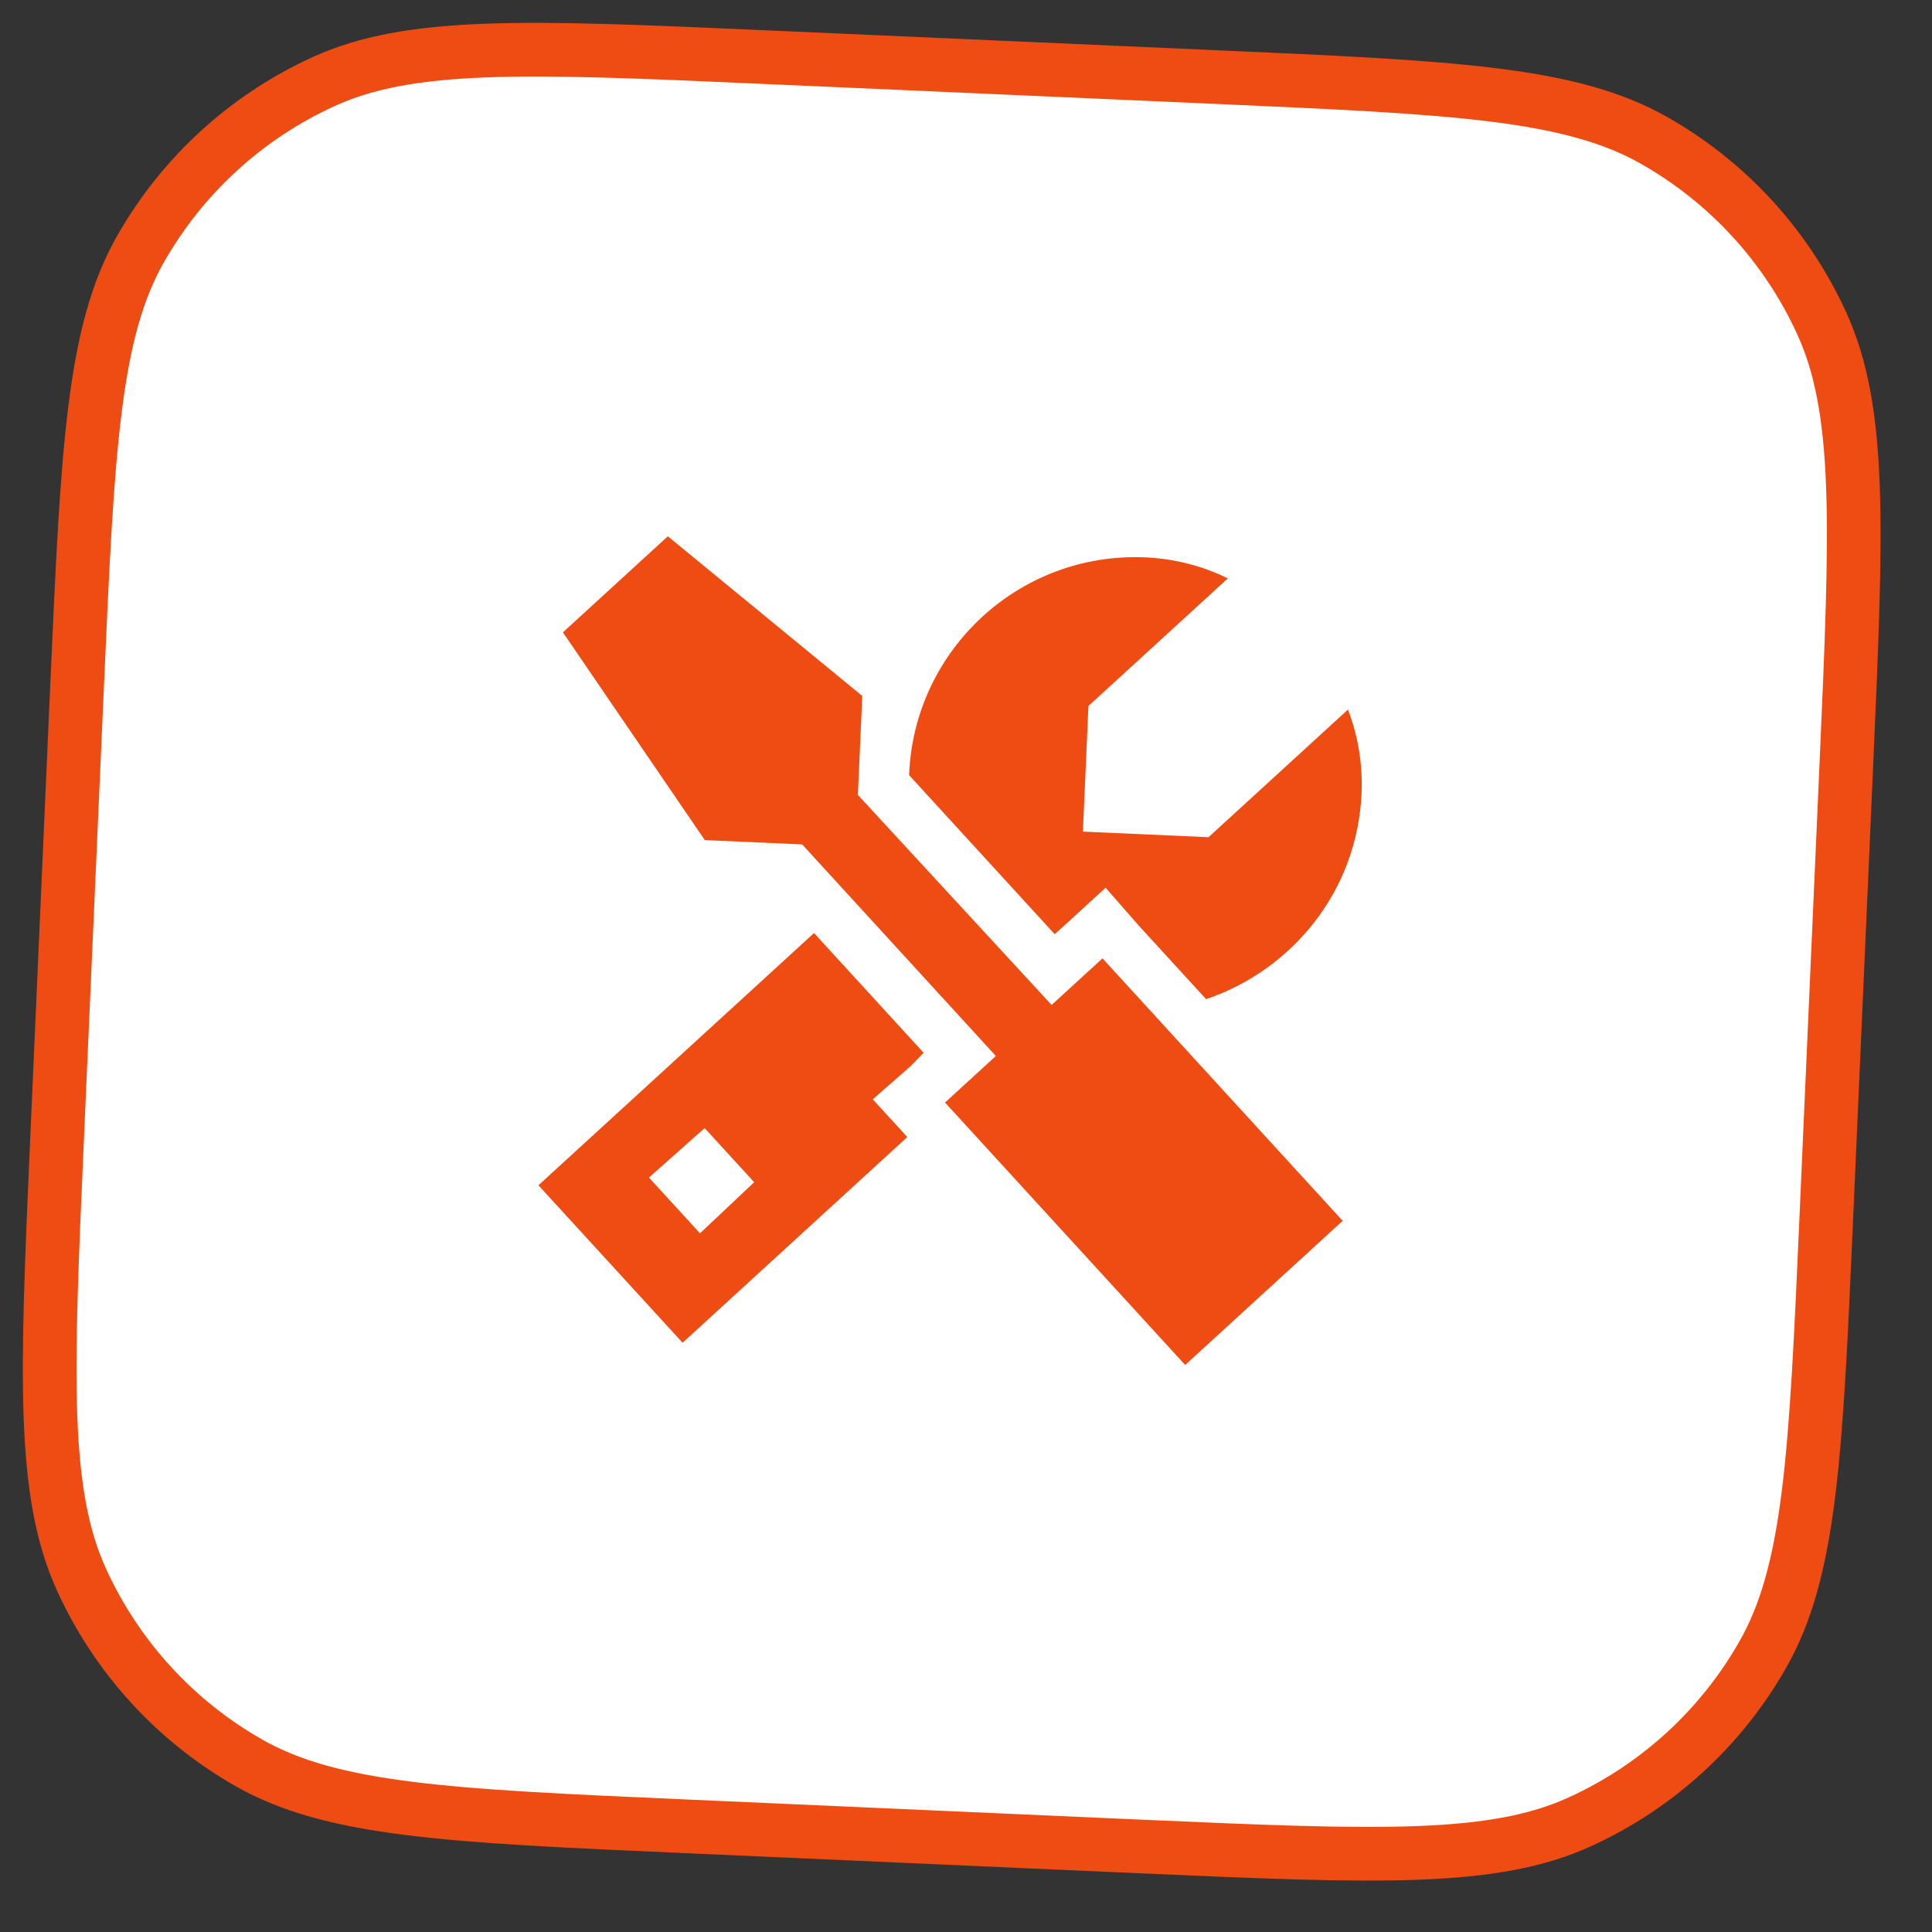
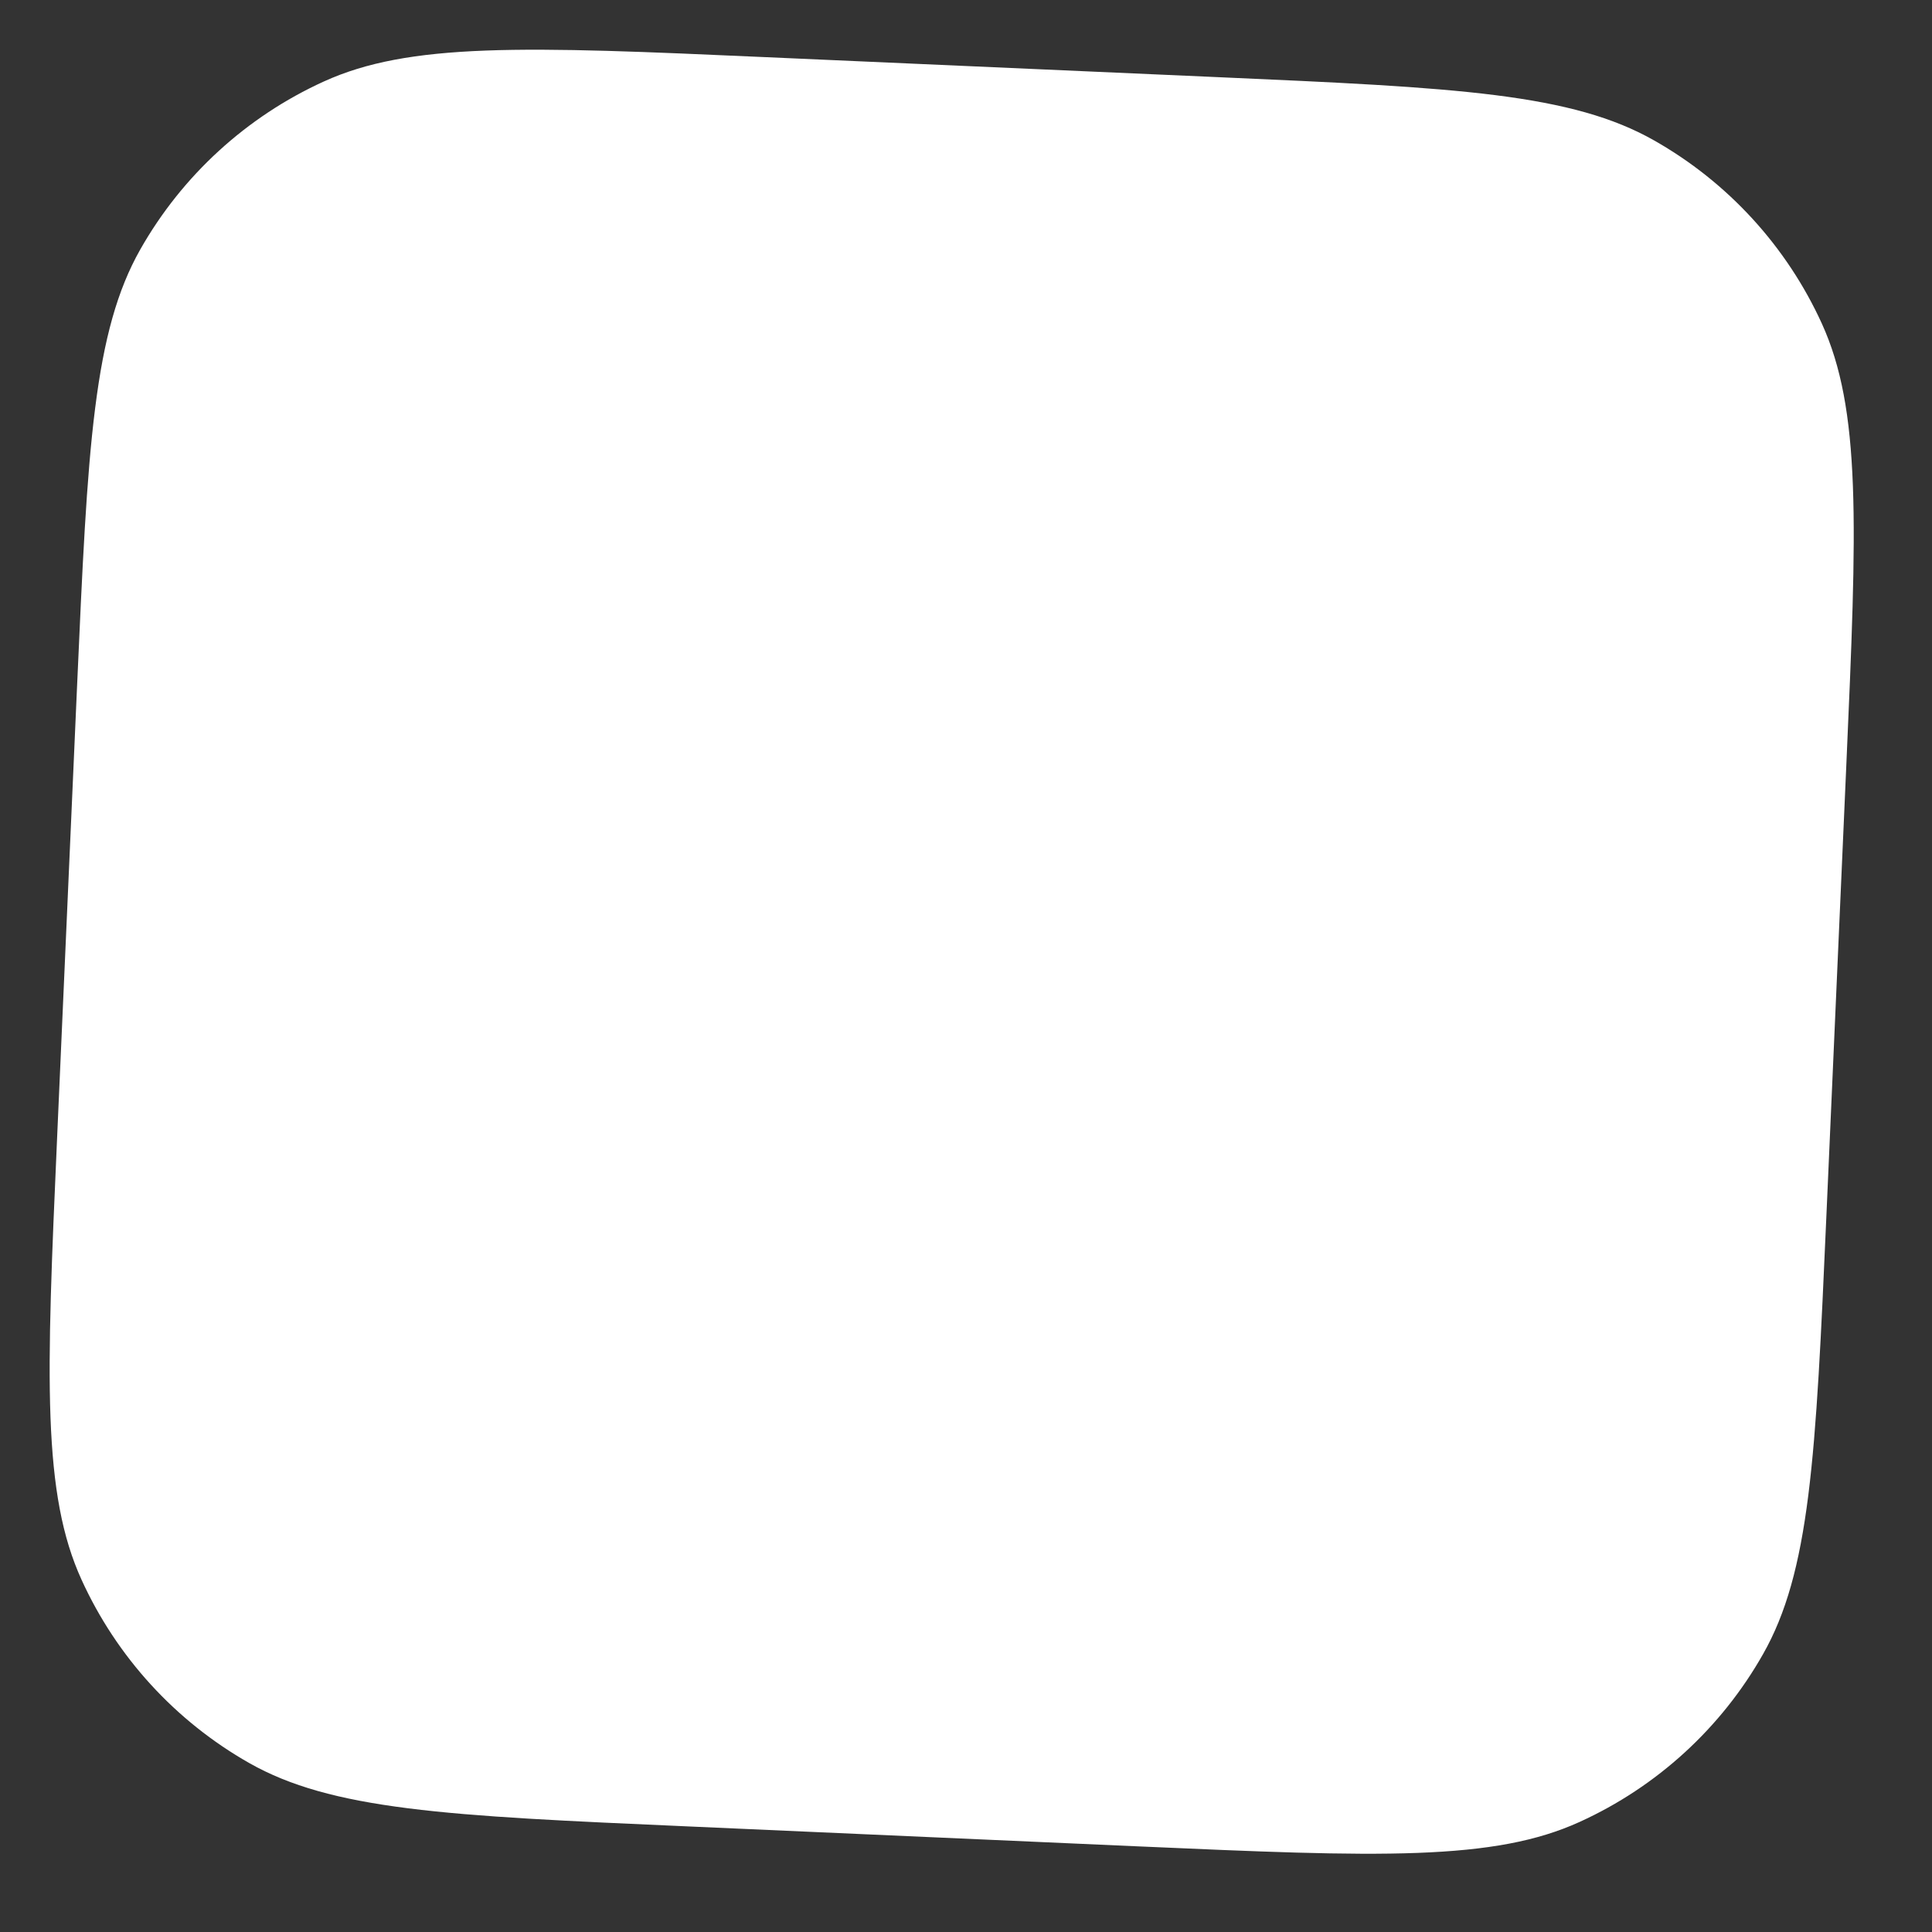
<svg xmlns="http://www.w3.org/2000/svg" width="36" height="36" viewBox="0 0 36 36" fill="none">
  <rect x="0" y="0" width="36" height="36" fill="#333333" stroke="none" />
  <path d="M14.266 1.065L22.658 1.436C24.905 1.535 26.56 1.609 27.863 1.773C29.159 1.937 30.064 2.187 30.819 2.615C32.197 3.395 33.293 4.592 33.949 6.033C34.308 6.823 34.477 7.747 34.526 9.053C34.575 10.365 34.502 12.02 34.403 14.267L34.032 22.659C33.933 24.905 33.859 26.56 33.695 27.863C33.531 29.16 33.281 30.065 32.853 30.82C32.073 32.198 30.876 33.293 29.434 33.949C28.644 34.309 27.721 34.477 26.415 34.526C25.102 34.575 23.447 34.503 21.201 34.404L12.809 34.032C10.563 33.933 8.908 33.86 7.605 33.695C6.308 33.531 5.403 33.281 4.648 32.854C3.27 32.073 2.175 30.876 1.519 29.435C1.159 28.645 0.99 27.721 0.941 26.415C0.892 25.103 0.965 23.448 1.064 21.202L1.435 12.809C1.535 10.563 1.608 8.908 1.773 7.605C1.937 6.308 2.186 5.404 2.614 4.648C3.395 3.271 4.592 2.175 6.033 1.519C6.823 1.159 7.746 0.991 9.053 0.942C10.365 0.893 12.02 0.965 14.266 1.065Z" fill="white" />
-   <path d="M14.266 1.065L22.658 1.436C24.905 1.535 26.56 1.609 27.863 1.773C29.159 1.937 30.064 2.187 30.819 2.615C32.197 3.395 33.293 4.592 33.949 6.033C34.308 6.823 34.477 7.747 34.526 9.053C34.575 10.365 34.502 12.02 34.403 14.267L34.032 22.659C33.933 24.905 33.859 26.56 33.695 27.863C33.531 29.16 33.281 30.065 32.853 30.82C32.073 32.198 30.876 33.293 29.434 33.949C28.644 34.309 27.721 34.477 26.415 34.526C25.102 34.575 23.447 34.503 21.201 34.404L12.809 34.032C10.563 33.933 8.908 33.86 7.605 33.695C6.308 33.531 5.403 33.281 4.648 32.854C3.27 32.073 2.175 30.876 1.519 29.435C1.159 28.645 0.99 27.721 0.941 26.415C0.892 25.103 0.965 23.448 1.064 21.202L1.435 12.809C1.535 10.563 1.608 8.908 1.773 7.605C1.937 6.308 2.186 5.404 2.614 4.648C3.395 3.271 4.592 2.175 6.033 1.519C6.823 1.159 7.746 0.991 9.053 0.942C10.365 0.893 12.02 0.965 14.266 1.065Z" stroke="#EE4C12" />
-   <path d="M16.941 14.415C17.043 12.102 19.001 10.283 21.342 10.386C21.898 10.411 22.42 10.551 22.879 10.777L20.281 13.155L20.178 15.496L22.519 15.6L25.117 13.222C25.301 13.699 25.395 14.231 25.37 14.787C25.29 16.602 24.081 18.073 22.474 18.618L21.215 17.243L20.601 16.541L19.898 17.185L19.653 17.408L16.94 14.444L16.941 14.415ZM10.033 22.086L15.168 17.386L17.21 19.617L16.964 19.87L16.262 20.484L16.906 21.187L12.719 25.02L10.033 22.086ZM14.053 22.029L13.13 21.02L12.092 21.942L13.043 22.981L14.053 22.029ZM18.556 19.677L14.947 15.734L13.133 15.654L10.489 11.783L12.444 9.993L16.067 12.968L15.985 14.812L19.595 18.726L20.543 17.858L25.018 22.748L22.084 25.434L17.609 20.544L18.556 19.677Z" fill="#EE4C12" />
</svg>